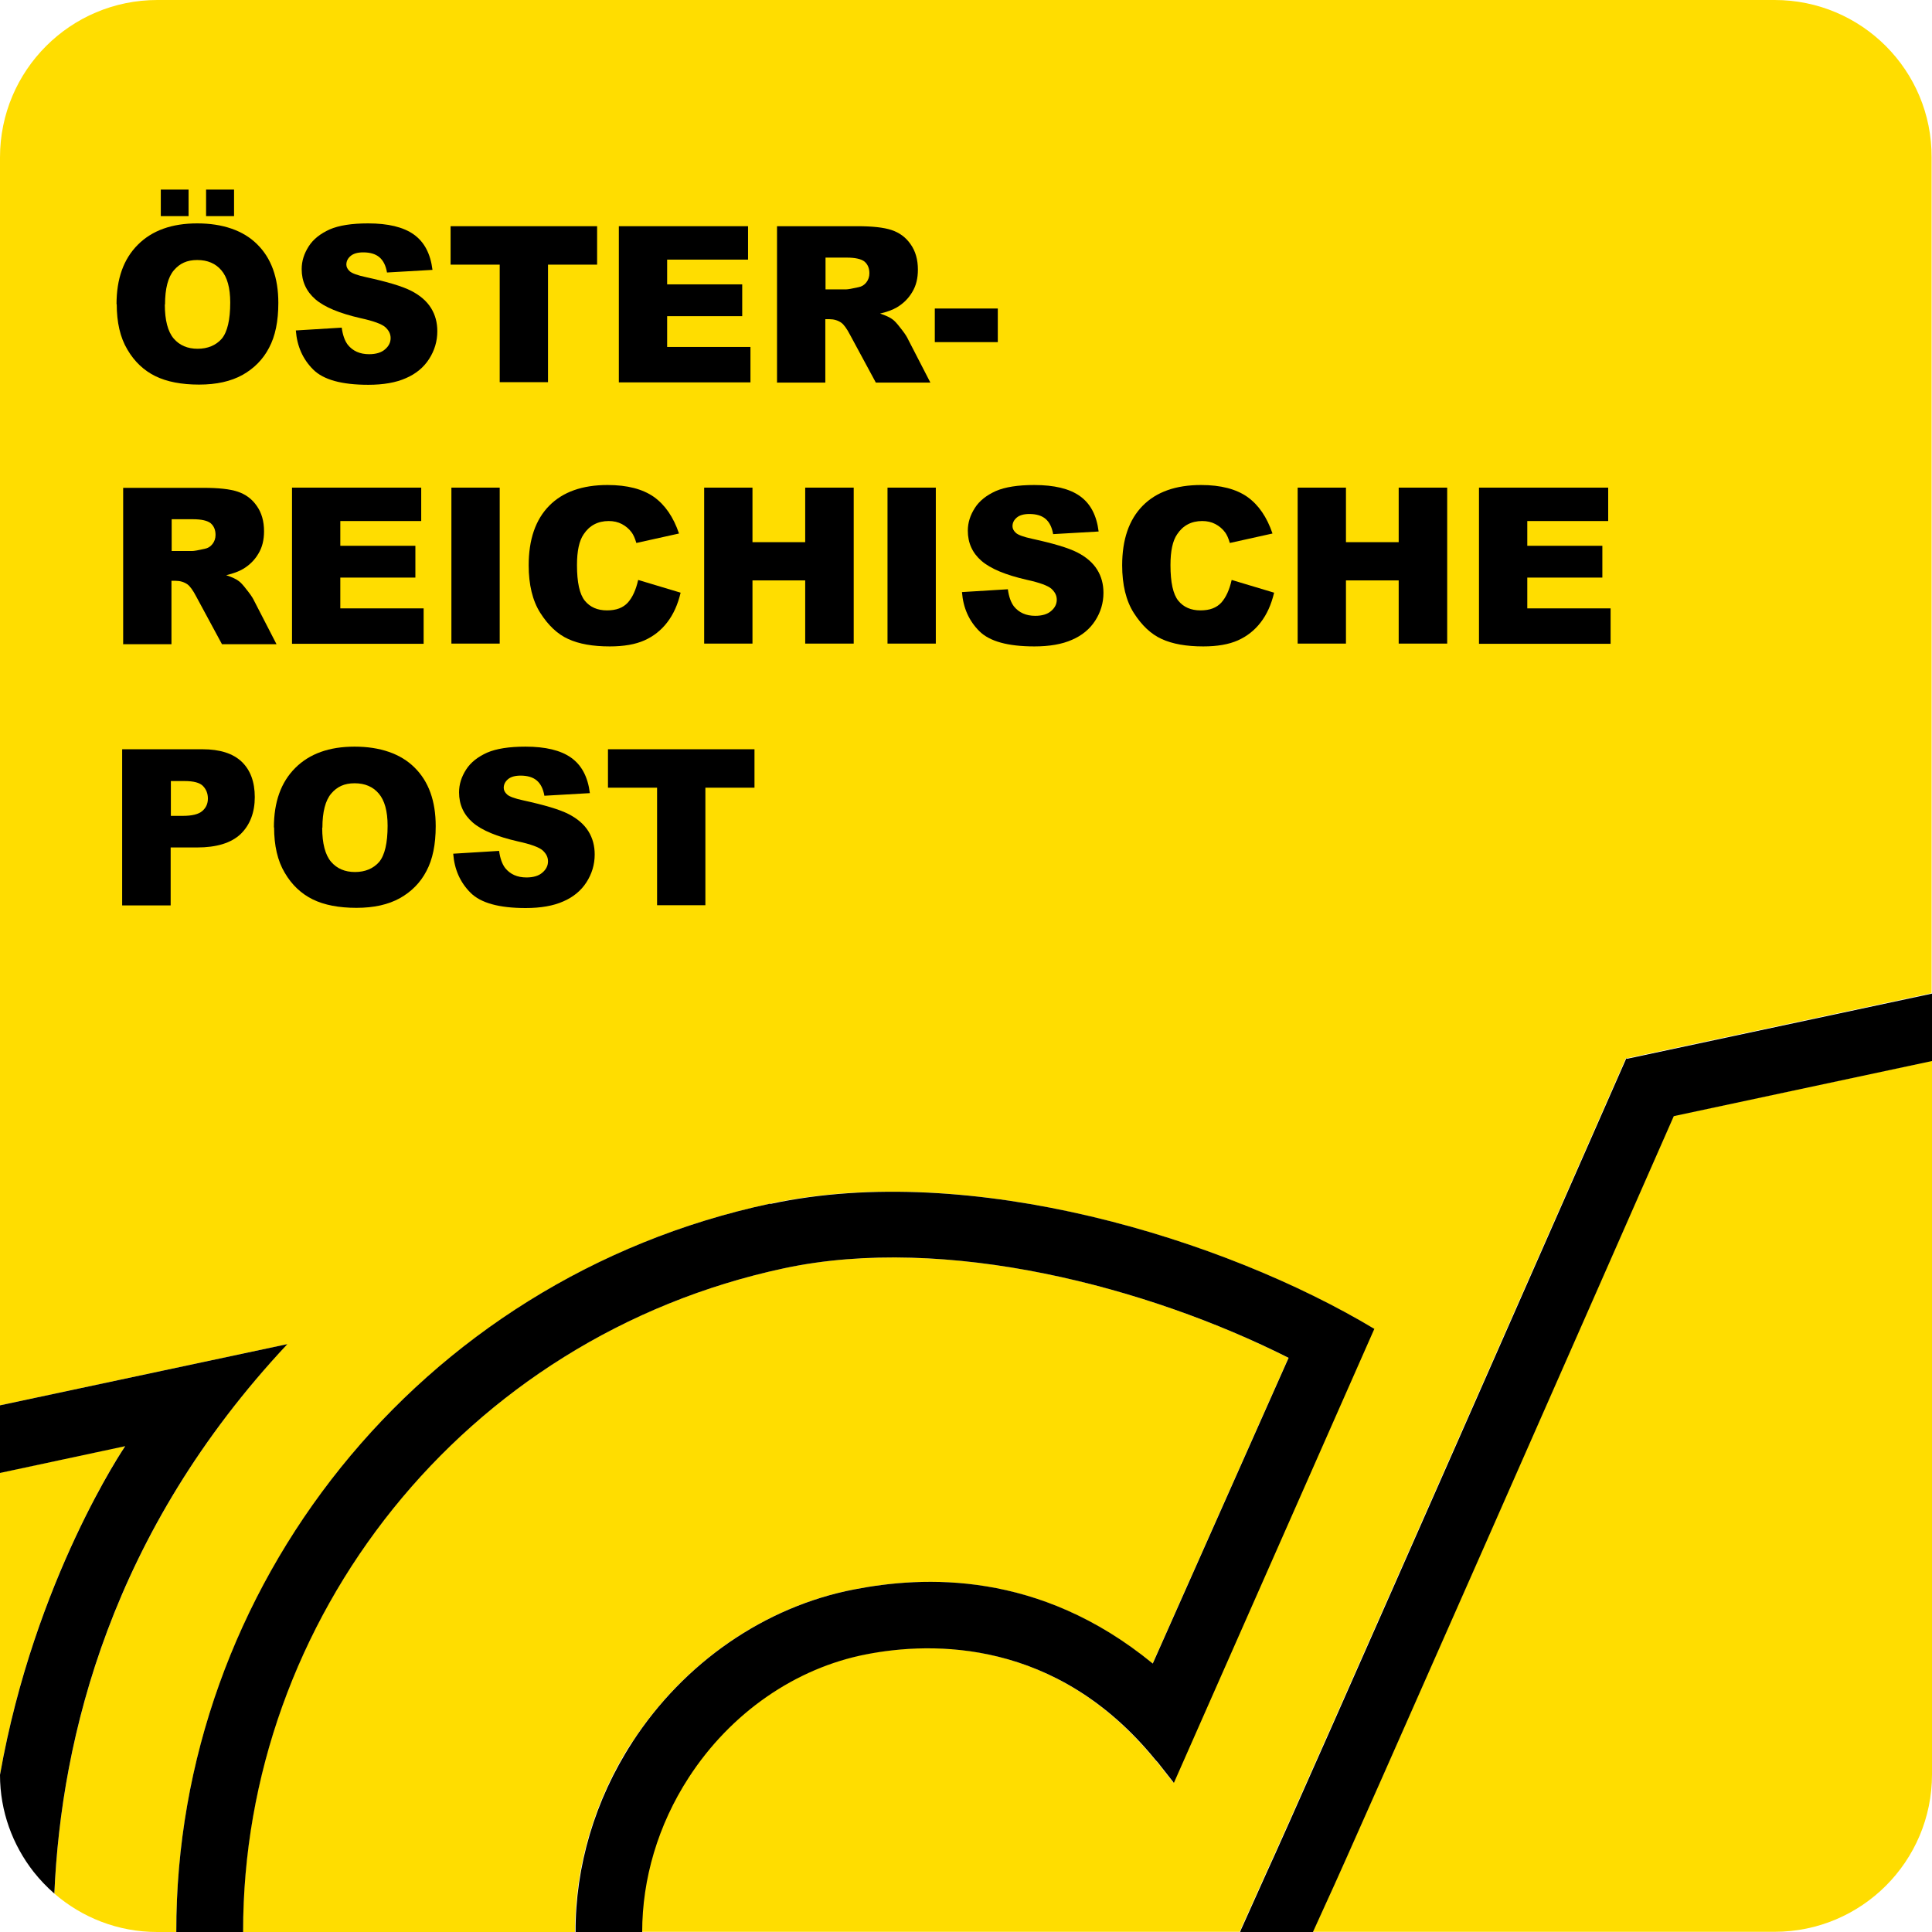
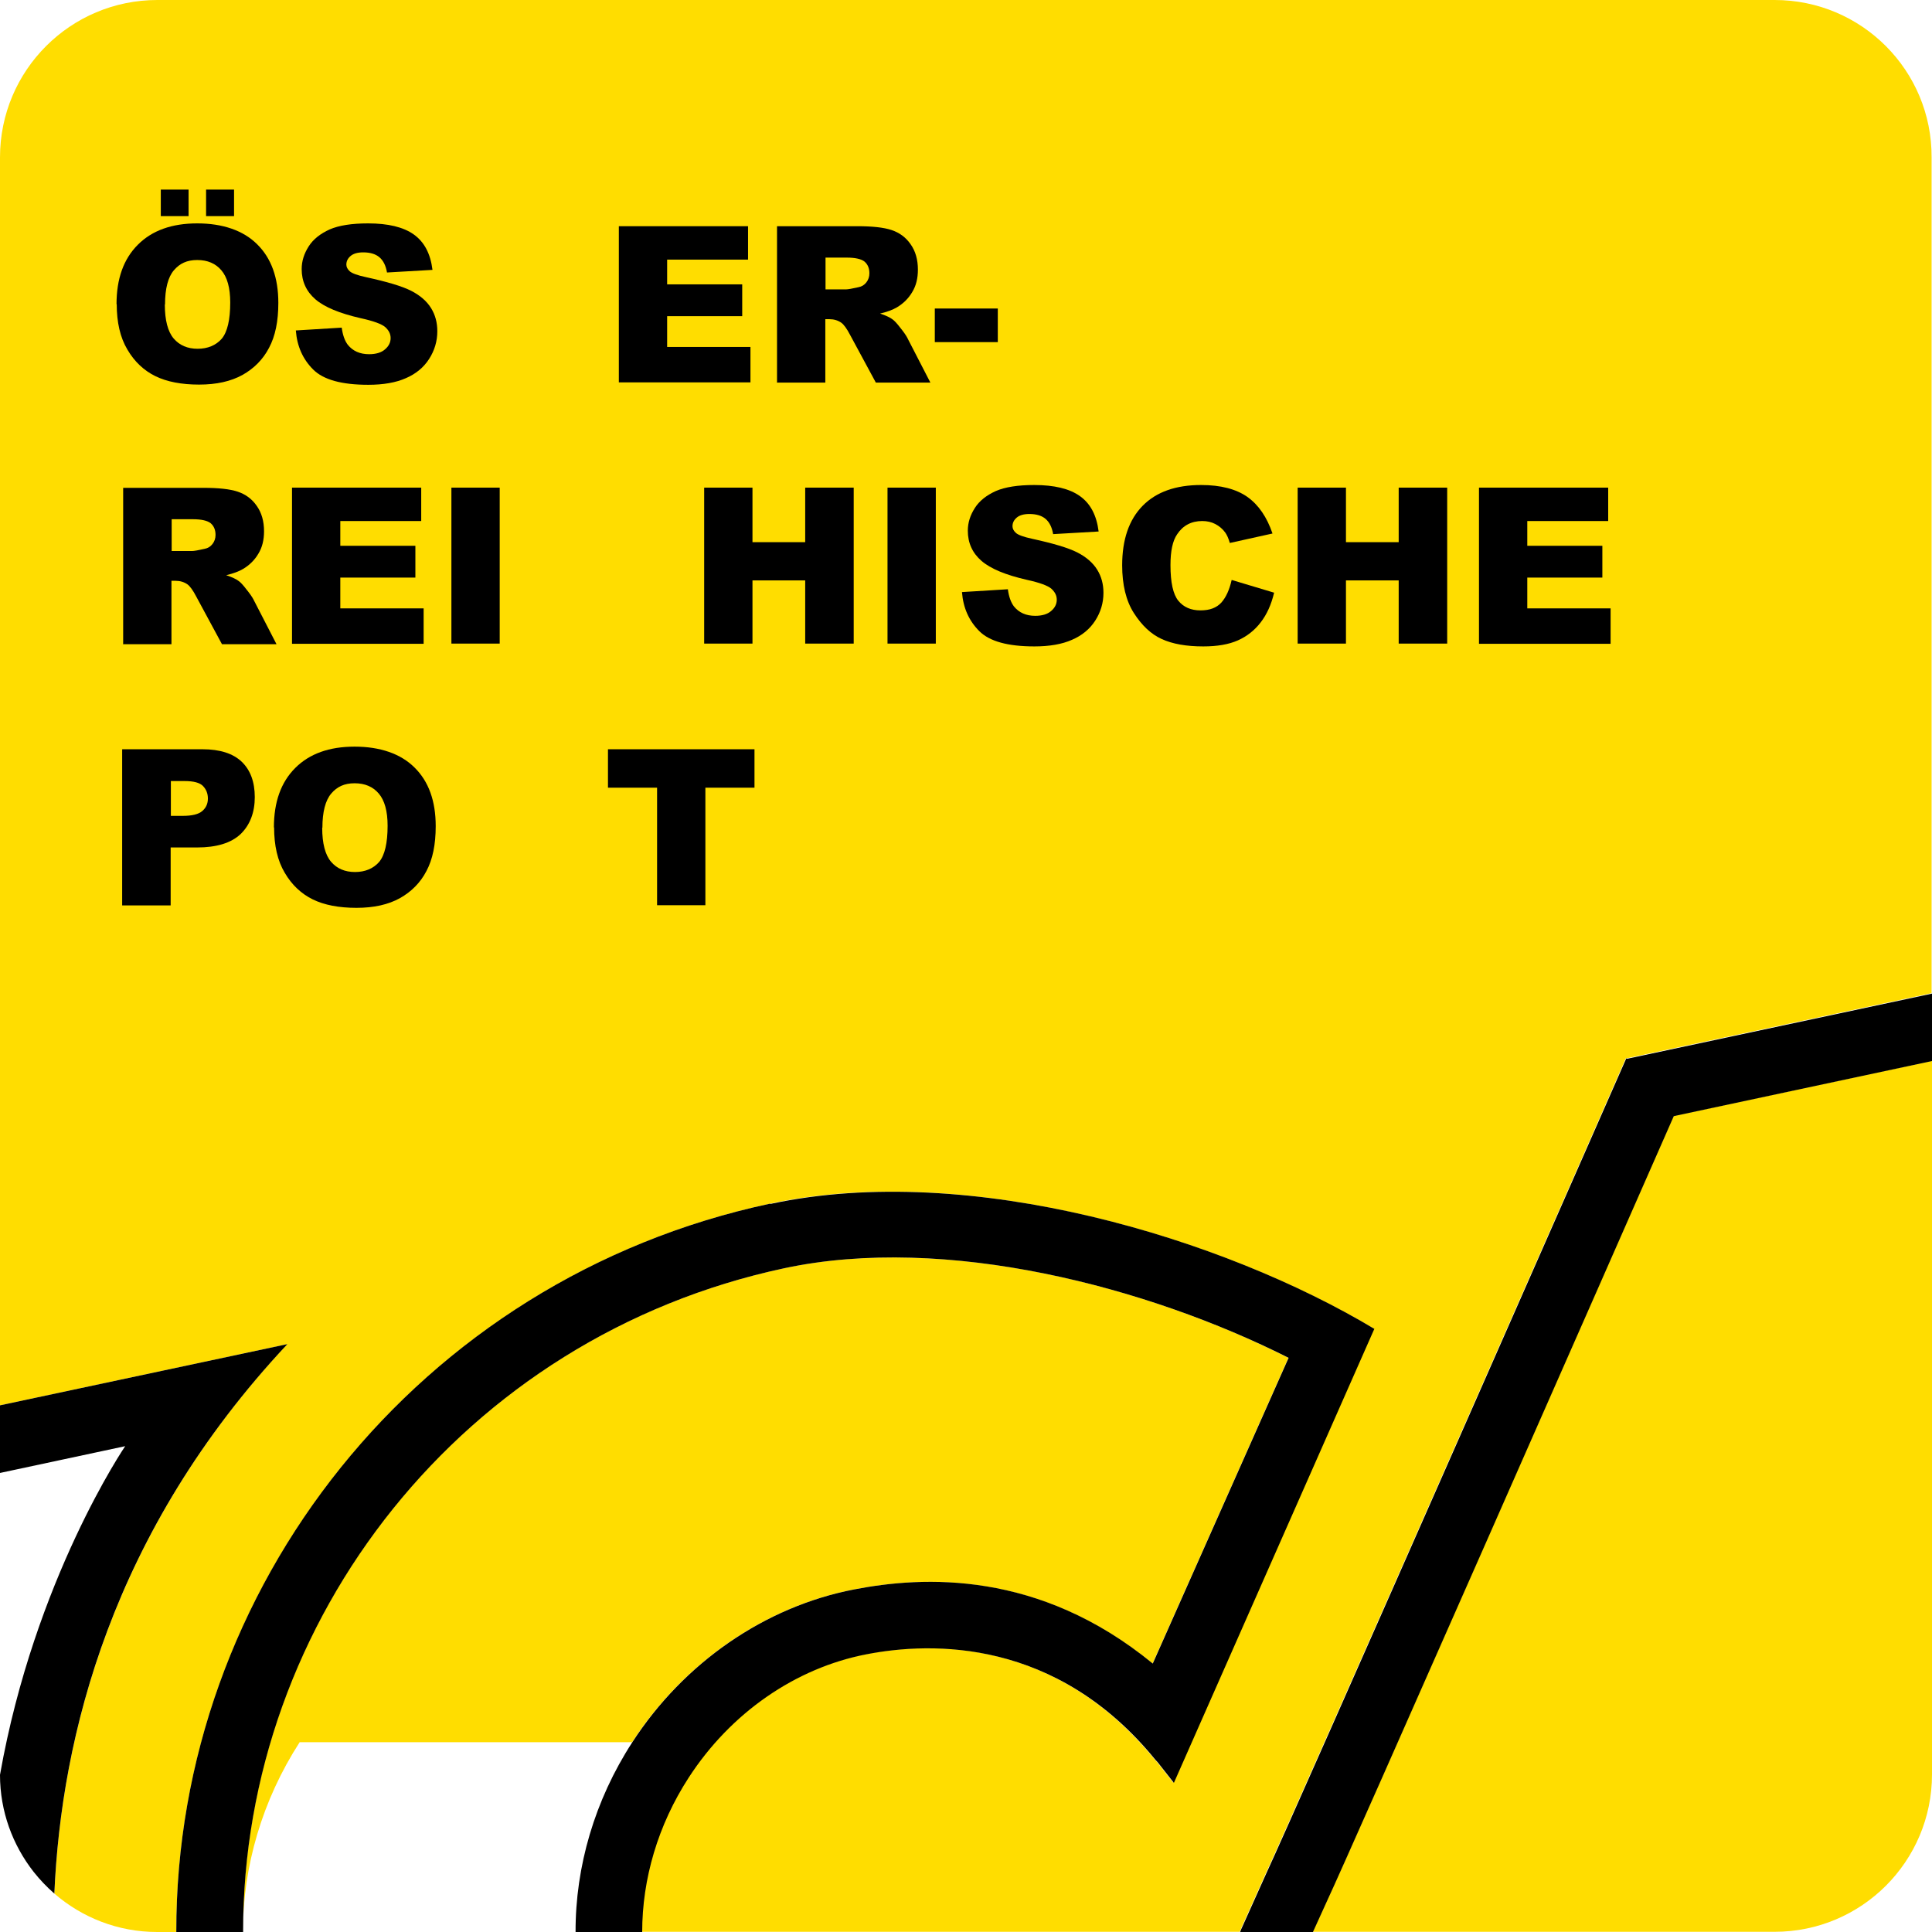
<svg xmlns="http://www.w3.org/2000/svg" id="Bereiche" viewBox="0 0 96 96">
  <defs>
    <style> .cls-1 { fill: #fd0; } </style>
  </defs>
  <path class="cls-1" d="m38.26,59.81c9.93-2.12,22.52,1.73,30,6.21l-9.96,22.56-.81-1.03-.12-.13c-4.91-6.02-11.09-5.86-14.34-5.23-3.54.68-6.76,2.92-8.84,6.13-1.53,2.36-2.32,5.04-2.31,7.67h29.72c.04-.09.08-.17.11-.26l1.19-2.65c1.35-2.89,17.72-40.1,17.88-40.48h0s.04-.01.04-.01l15.16-3.24V7.82C96,3.5,92.5,0,88.18,0H7.82C3.5,0,0,3.5,0,7.82v62.01l14.27-3.04h0c-8.72,9.33-11.23,19.51-11.57,27.3,1.37,1.19,3.16,1.91,5.11,1.91h.95c-.02-17.04,12-32.44,29.5-36.19Z" />
  <g>
    <path d="m5.79,15.12c0-1.27.35-2.25,1.06-2.96.71-.71,1.69-1.06,2.95-1.06s2.29.35,2.98,1.04c.7.69,1.05,1.66,1.05,2.91,0,.91-.15,1.65-.46,2.23-.3.58-.75,1.03-1.32,1.35-.58.32-1.29.48-2.16.48s-1.6-.14-2.17-.42-1.04-.72-1.39-1.32c-.36-.6-.53-1.36-.53-2.26Zm2.2-5.7h1.38v1.32h-1.38v-1.32Zm.2,5.71c0,.78.15,1.35.44,1.69.29.34.69.51,1.19.51s.91-.17,1.2-.5c.28-.34.42-.94.42-1.8,0-.73-.15-1.26-.44-1.6-.29-.34-.69-.51-1.2-.51s-.87.17-1.16.51c-.29.34-.44.91-.44,1.7Zm2.05-5.71h1.39v1.32h-1.39v-1.32Z" />
    <path d="m14.7,16.42l2.28-.14c.05.37.15.65.3.85.25.31.6.47,1.06.47.34,0,.61-.08.79-.24.19-.16.28-.35.28-.56s-.09-.38-.26-.54c-.18-.16-.59-.31-1.23-.45-1.05-.24-1.8-.55-2.25-.94-.45-.39-.68-.89-.68-1.5,0-.4.12-.77.35-1.13s.58-.63,1.04-.84c.46-.2,1.1-.3,1.91-.3.99,0,1.75.18,2.27.55.52.37.83.95.93,1.76l-2.26.13c-.06-.35-.19-.6-.38-.76-.19-.16-.46-.24-.8-.24-.28,0-.49.06-.63.18-.14.12-.21.26-.21.43,0,.12.06.23.17.33.11.1.38.2.8.29,1.05.23,1.8.45,2.25.68.45.23.78.52.99.86.21.34.31.72.31,1.15,0,.5-.14.96-.41,1.38-.27.42-.66.74-1.15.95-.49.22-1.12.33-1.87.33-1.32,0-2.23-.25-2.74-.76-.51-.51-.8-1.15-.86-1.94Z" />
-     <path d="m22.39,11.24h7.28v1.91h-2.44v5.84h-2.4v-5.84h-2.44v-1.91Z" />
    <path d="m30.75,11.24h6.42v1.66h-4.02v1.23h3.73v1.58h-3.73v1.53h4.14v1.76h-6.54v-7.75Z" />
    <path d="m38.61,18.99v-7.75h3.99c.74,0,1.31.06,1.7.19.39.13.71.36.95.71.24.34.36.76.36,1.26,0,.43-.09.8-.28,1.11-.18.31-.44.57-.76.76-.2.12-.49.23-.84.31.29.1.49.19.62.29.09.06.22.2.38.41.17.21.28.37.34.48l1.16,2.25h-2.71l-1.28-2.37c-.16-.31-.31-.51-.43-.6-.17-.12-.37-.18-.59-.18h-.21v3.15h-2.41Zm2.41-4.61h1.01c.11,0,.32-.04.63-.11.16-.03.29-.11.39-.24.1-.13.15-.28.15-.45,0-.25-.08-.44-.24-.58-.16-.13-.46-.2-.89-.2h-1.05v1.58Z" />
    <path d="m46.45,15.33h3.13v1.67h-3.13v-1.67Z" />
    <path d="m6.12,31.99v-7.75h3.99c.74,0,1.31.06,1.7.19.39.13.71.36.95.71.24.34.36.76.36,1.26,0,.43-.09.8-.28,1.11-.18.31-.44.57-.76.76-.2.12-.49.23-.84.31.29.1.49.19.62.29.09.06.22.2.38.41.17.21.28.37.34.48l1.16,2.25h-2.71l-1.28-2.37c-.16-.31-.31-.51-.43-.6-.17-.12-.37-.18-.59-.18h-.21v3.15h-2.41Zm2.41-4.61h1.01c.11,0,.32-.04.63-.11.16-.03.29-.11.39-.24.1-.13.15-.28.15-.45,0-.25-.08-.44-.24-.58-.16-.13-.46-.2-.89-.2h-1.05v1.58Z" />
    <path d="m14.51,24.23h6.42v1.66h-4.02v1.23h3.73v1.58h-3.73v1.53h4.14v1.76h-6.54v-7.75Z" />
    <path d="m22.43,24.23h2.4v7.75h-2.4v-7.75Z" />
-     <path d="m31.72,28.82l2.1.63c-.14.59-.36,1.08-.67,1.48-.3.39-.68.69-1.13.89s-1.02.3-1.72.3c-.84,0-1.53-.12-2.07-.37-.53-.24-.99-.68-1.38-1.29s-.58-1.41-.58-2.37c0-1.28.34-2.27,1.02-2.96.68-.69,1.65-1.03,2.9-1.03.98,0,1.74.2,2.3.59.56.4.97,1,1.25,1.82l-2.12.47c-.07-.24-.15-.41-.23-.52-.13-.18-.3-.32-.49-.42-.19-.1-.41-.15-.65-.15-.54,0-.96.22-1.25.66-.22.32-.33.83-.33,1.53,0,.86.13,1.45.39,1.77s.63.48,1.1.48.8-.13,1.04-.39c.23-.26.4-.63.51-1.12Z" />
    <path d="m34.99,24.23h2.4v2.71h2.62v-2.71h2.41v7.75h-2.41v-3.14h-2.62v3.14h-2.4v-7.75Z" />
    <path d="m44.1,24.23h2.4v7.75h-2.4v-7.75Z" />
    <path d="m47.8,29.42l2.28-.14c.05.37.15.65.3.85.25.31.6.47,1.06.47.34,0,.61-.08.79-.24.19-.16.28-.35.28-.56s-.09-.38-.26-.54c-.18-.16-.59-.31-1.23-.45-1.05-.24-1.8-.55-2.25-.94-.45-.39-.68-.89-.68-1.5,0-.4.12-.77.35-1.13s.58-.63,1.04-.84c.46-.2,1.1-.3,1.91-.3.99,0,1.75.18,2.27.55.52.37.83.95.93,1.76l-2.26.13c-.06-.35-.19-.6-.38-.76-.19-.16-.46-.24-.8-.24-.28,0-.49.06-.63.18-.14.12-.21.26-.21.43,0,.12.06.23.17.33.11.1.38.2.8.29,1.05.23,1.8.45,2.25.68.45.23.78.52.99.86.21.34.31.72.31,1.15,0,.5-.14.96-.41,1.38-.27.42-.66.74-1.15.95-.49.22-1.12.33-1.87.33-1.32,0-2.23-.25-2.74-.76-.51-.51-.8-1.15-.86-1.94Z" />
    <path d="m61.21,28.82l2.1.63c-.14.59-.36,1.08-.67,1.48-.3.39-.68.69-1.13.89s-1.02.3-1.72.3c-.84,0-1.53-.12-2.07-.37-.53-.24-.99-.68-1.38-1.29s-.58-1.41-.58-2.37c0-1.28.34-2.27,1.02-2.96.68-.69,1.65-1.03,2.9-1.03.98,0,1.74.2,2.3.59.56.4.97,1,1.25,1.82l-2.12.47c-.07-.24-.15-.41-.23-.52-.13-.18-.3-.32-.49-.42-.19-.1-.41-.15-.65-.15-.54,0-.96.22-1.25.66-.22.32-.33.83-.33,1.53,0,.86.13,1.45.39,1.77s.63.48,1.1.48.8-.13,1.04-.39c.23-.26.4-.63.51-1.12Z" />
    <path d="m64.48,24.23h2.4v2.71h2.62v-2.71h2.41v7.75h-2.41v-3.14h-2.62v3.14h-2.4v-7.75Z" />
    <path d="m73.49,24.23h6.42v1.66h-4.02v1.23h3.73v1.58h-3.73v1.53h4.14v1.76h-6.54v-7.75Z" />
    <path d="m6.08,37.23h3.98c.87,0,1.52.21,1.95.62s.65,1,.65,1.76-.24,1.39-.71,1.84c-.47.44-1.19.66-2.16.66h-1.31v2.88h-2.41v-7.75Zm2.41,3.31h.59c.46,0,.79-.08.97-.24.19-.16.28-.37.28-.62s-.08-.45-.24-.62c-.16-.17-.47-.25-.92-.25h-.68v1.73Z" />
    <path d="m13.61,41.12c0-1.27.35-2.25,1.06-2.96.71-.71,1.69-1.06,2.95-1.06s2.29.35,2.98,1.04c.7.69,1.05,1.66,1.05,2.91,0,.91-.15,1.65-.46,2.23-.3.58-.75,1.03-1.32,1.35-.58.32-1.29.48-2.16.48s-1.6-.14-2.17-.42-1.04-.72-1.39-1.32c-.36-.6-.53-1.36-.53-2.26Zm2.4.01c0,.78.15,1.35.44,1.69.29.34.69.51,1.19.51s.91-.17,1.2-.5c.28-.34.42-.94.42-1.8,0-.73-.15-1.26-.44-1.6-.29-.34-.69-.51-1.2-.51s-.87.17-1.16.51c-.29.34-.44.91-.44,1.7Z" />
-     <path d="m22.52,42.42l2.28-.14c.05.37.15.65.3.85.25.31.6.47,1.06.47.34,0,.61-.08.79-.24.19-.16.28-.35.28-.56s-.09-.38-.26-.54c-.18-.16-.59-.31-1.23-.45-1.05-.24-1.8-.55-2.25-.94-.45-.39-.68-.89-.68-1.5,0-.4.12-.77.35-1.13s.58-.63,1.04-.84c.46-.2,1.1-.3,1.91-.3.99,0,1.75.18,2.27.55.52.37.83.95.93,1.76l-2.26.13c-.06-.35-.19-.6-.38-.76-.19-.16-.46-.24-.8-.24-.28,0-.49.06-.63.18-.14.12-.21.26-.21.43,0,.12.06.23.17.33.11.1.38.2.8.29,1.05.23,1.8.45,2.25.68.45.23.78.52.99.86.21.34.31.72.31,1.15,0,.5-.14.96-.41,1.38-.27.42-.66.74-1.15.95-.49.22-1.12.33-1.87.33-1.32,0-2.23-.25-2.74-.76-.51-.51-.8-1.15-.86-1.94Z" />
    <path d="m30.21,37.23h7.28v1.91h-2.44v5.84h-2.4v-5.84h-2.44v-1.91Z" />
  </g>
  <path class="cls-1" d="m96,88.18v-35.47l-12.84,2.74c-3.16,7.16-16.01,36.39-17.23,39l-.7,1.54h22.95c4.32,0,7.82-3.5,7.82-7.82Z" />
-   <path class="cls-1" d="m31.41,86.57c2.57-3.96,6.58-6.73,11.01-7.59,3.45-.67,9.18-.96,14.85,3.68l6.75-15.19c-6.98-3.53-17.03-6.17-25.07-4.45-15.94,3.41-26.9,17.45-26.88,32.98h16.5c0-3.26.96-6.55,2.82-9.43Z" />
-   <path class="cls-1" d="m0,73.18v15s0,0,0,0c1.72-9.73,6.22-16.33,6.22-16.33l-6.22,1.33Z" />
+   <path class="cls-1" d="m31.41,86.57c2.57-3.96,6.58-6.73,11.01-7.59,3.45-.67,9.18-.96,14.85,3.68l6.75-15.19c-6.98-3.53-17.03-6.17-25.07-4.45-15.94,3.41-26.9,17.45-26.88,32.98c0-3.26.96-6.55,2.82-9.43Z" />
  <path d="m14.27,66.79l-14.27,3.04v3.36l6.22-1.33S1.72,78.46,0,88.19c0,1.82.63,3.49,1.67,4.82.31.39.65.75,1.03,1.08.34-7.79,2.84-17.97,11.57-27.29h0Z" />
  <path d="m38.26,59.81c-17.5,3.74-29.53,19.15-29.5,36.19h3.32c-.02-15.52,10.93-29.57,26.88-32.98,8.04-1.72,18.09.93,25.07,4.45l-6.75,15.19c-5.67-4.65-11.41-4.35-14.85-3.68-4.43.86-8.44,3.63-11.01,7.59-1.87,2.88-2.83,6.18-2.82,9.43h3.31c0-2.63.78-5.31,2.31-7.67,2.08-3.21,5.3-5.45,8.84-6.13,3.24-.63,9.43-.79,14.34,5.23l.12.13.81,1.03,9.96-22.56c-7.48-4.49-20.07-8.34-30-6.21Z" />
  <path d="m80.84,52.6h-.04s0,.01,0,.01c-.16.37-16.53,37.59-17.88,40.48l-1.19,2.65c-.04.09-.08.17-.11.26h3.62l.7-1.54c1.22-2.61,14.08-31.84,17.23-39l12.84-2.74v-3.35l-15.16,3.24Z" />
</svg>